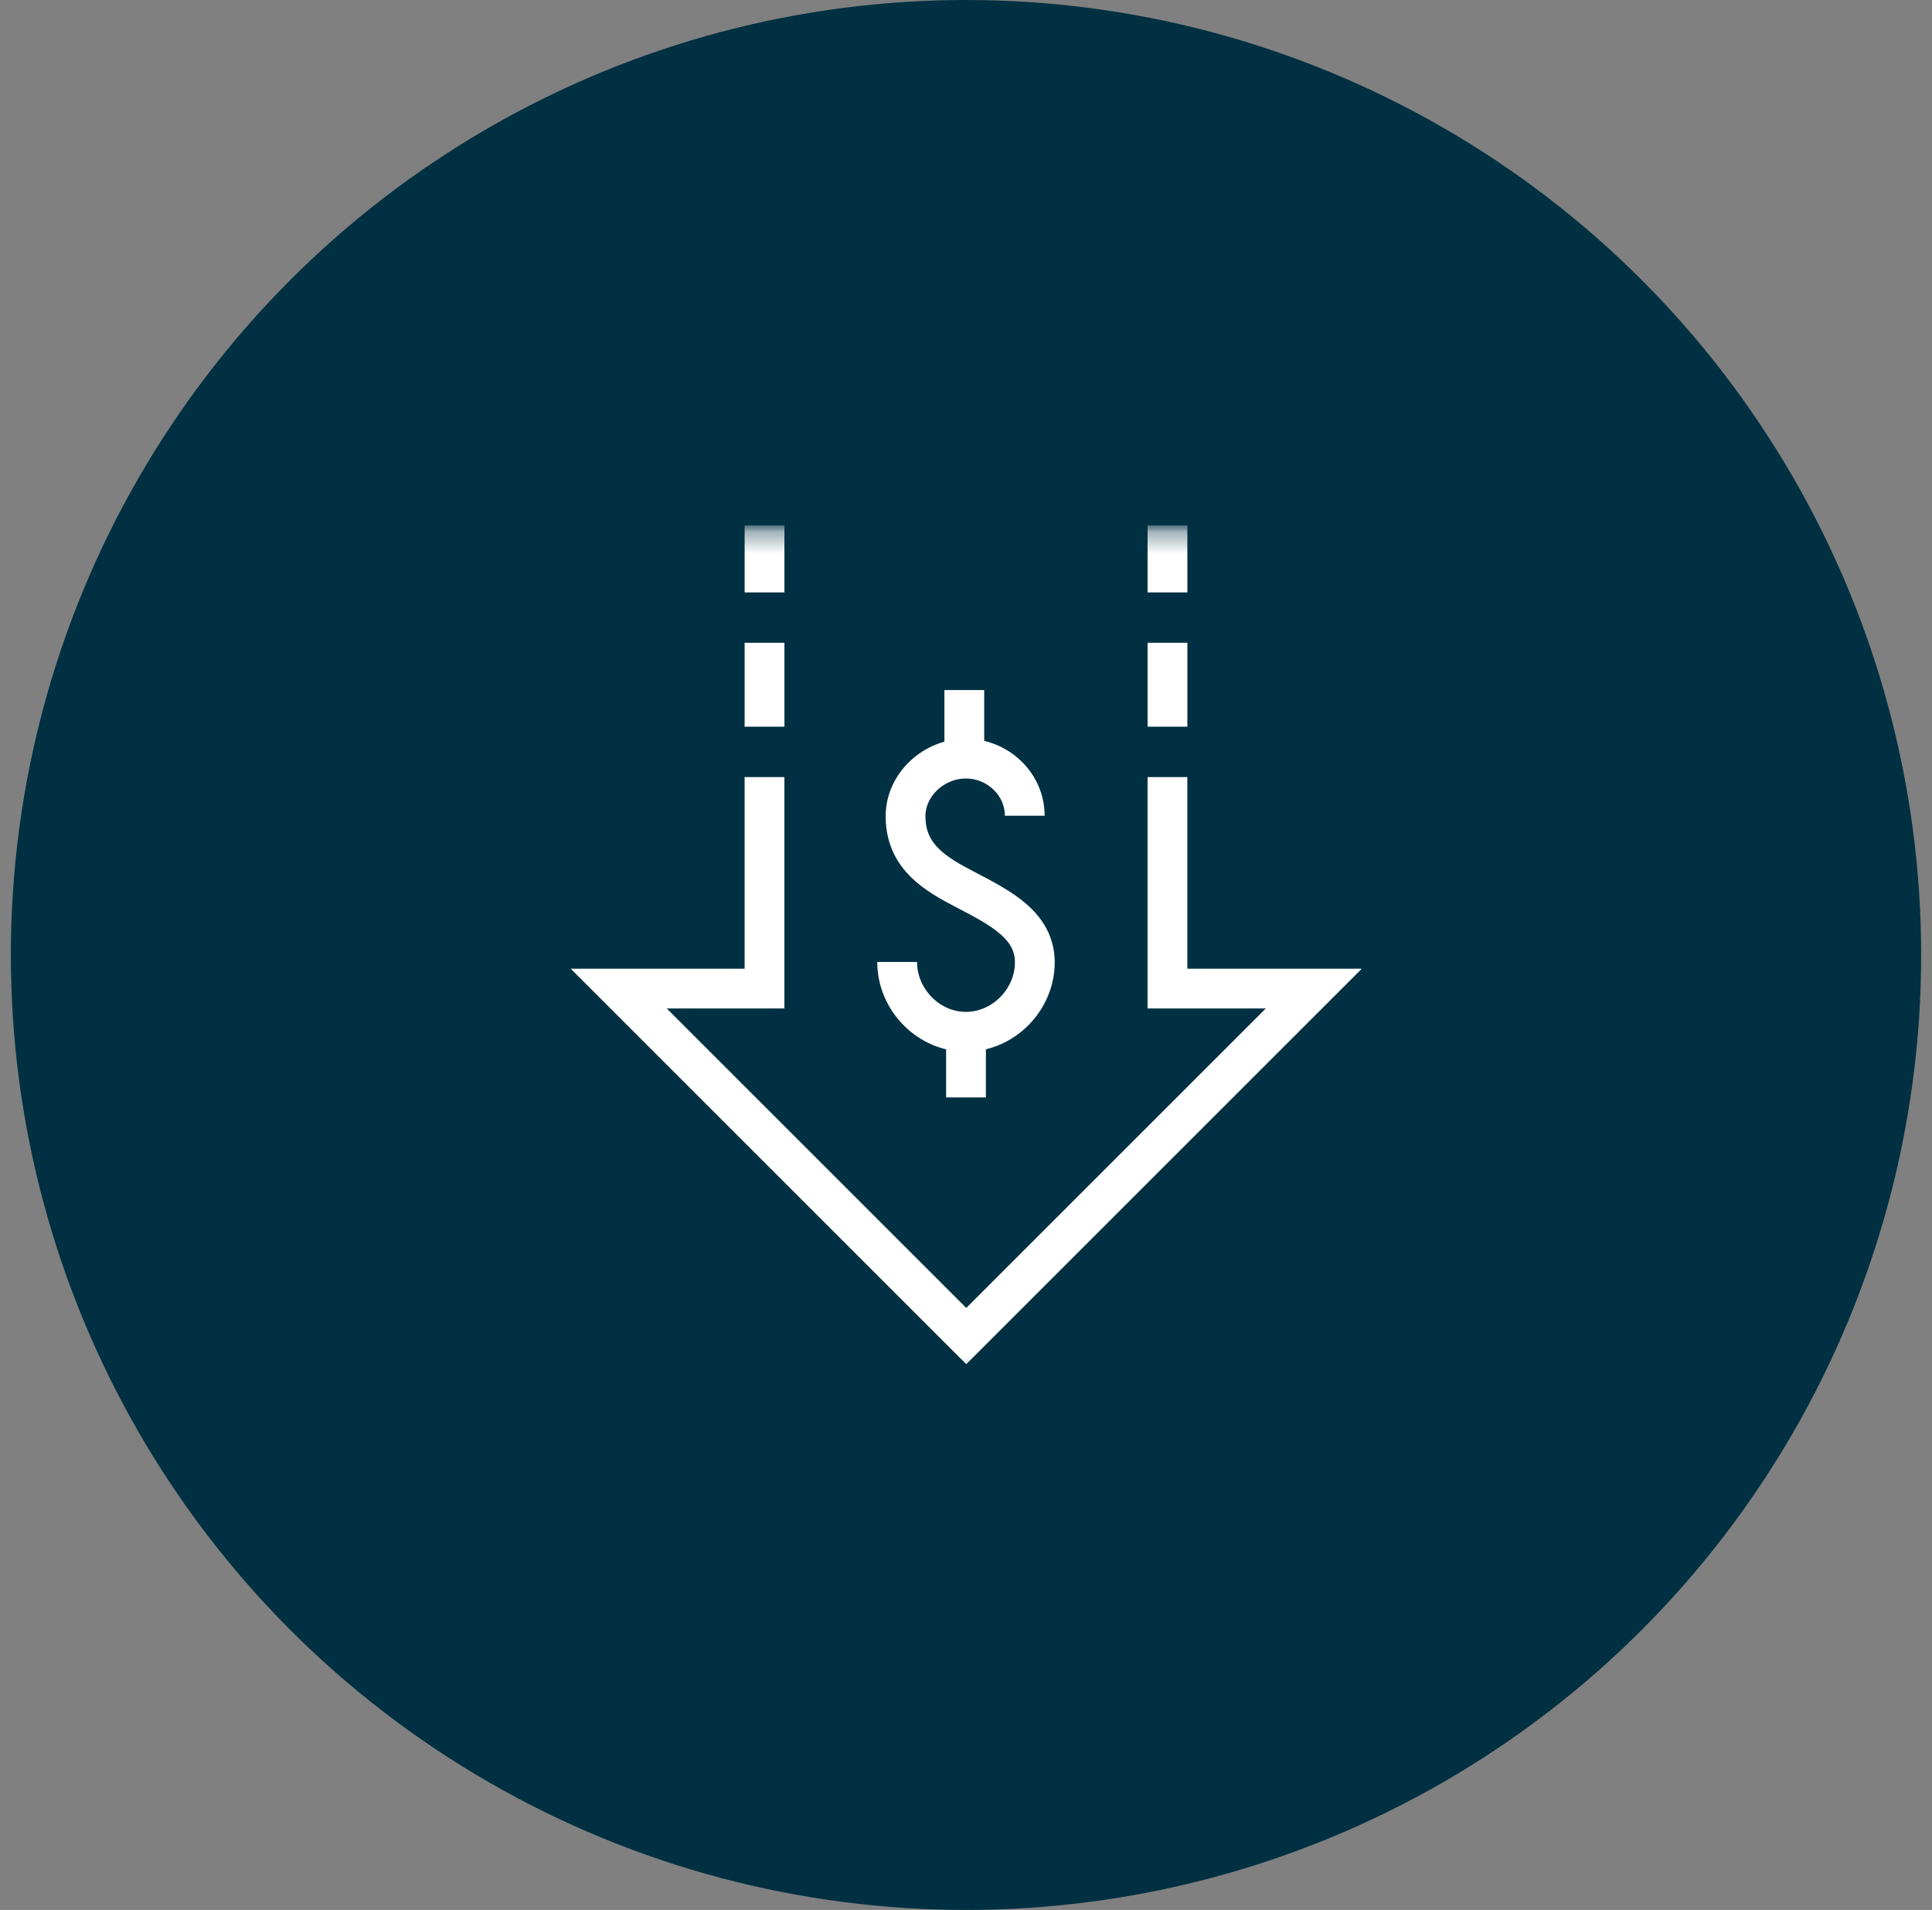
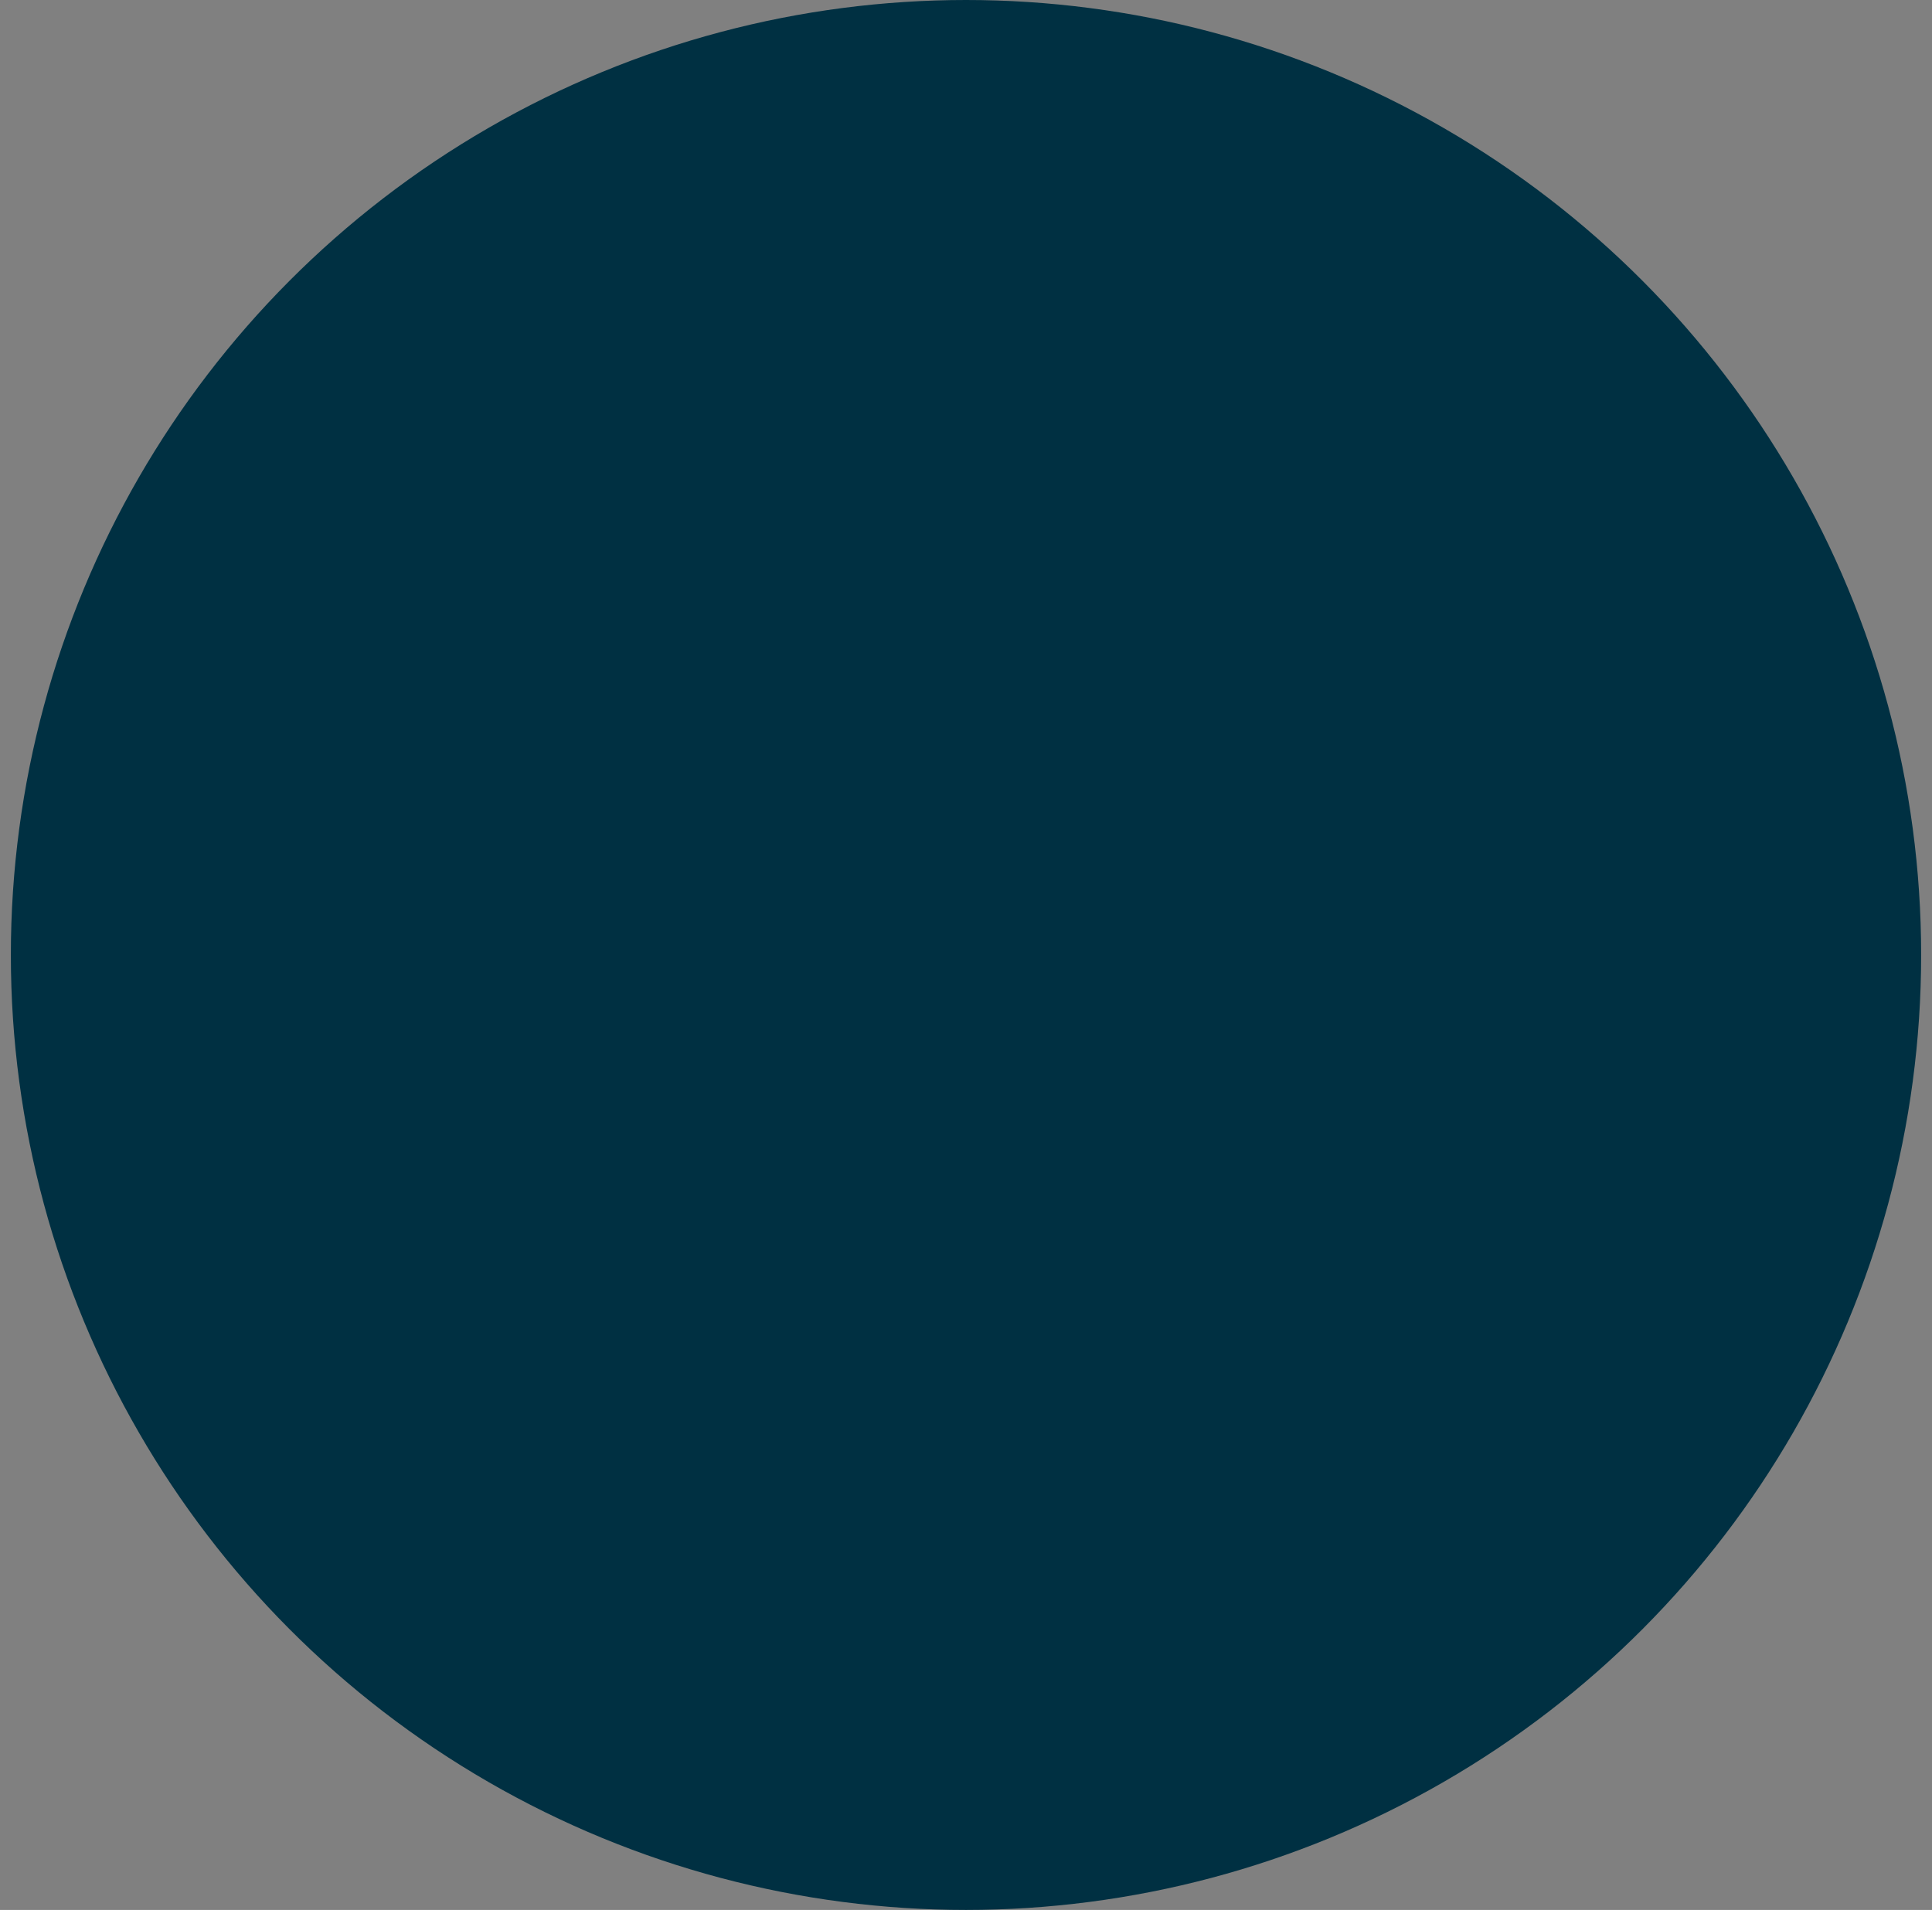
<svg xmlns="http://www.w3.org/2000/svg" width="89" height="88" viewBox="0 0 89 88" fill="none">
  <rect x="0" y="0" width="89" height="88" fill="#808080" stroke="none" />
  <circle cx="44.5" cy="44" r="44" fill="#003042" />
  <g clip-path="url(#clip0_5_511)">
    <mask id="mask0_5_511" style="mask-type:luminance" maskUnits="userSpaceOnUse" x="24" y="24" width="41" height="40">
      <path d="M64.3 24.201H24.701V63.8H64.3V24.201Z" fill="white" />
    </mask>
    <g mask="url(#mask0_5_511)">
      <mask id="mask1_5_511" style="mask-type:luminance" maskUnits="userSpaceOnUse" x="24" y="24" width="41" height="40">
        <path d="M24.703 24.202H64.302V63.801H24.703V24.202Z" fill="white" />
      </mask>
      <g mask="url(#mask1_5_511)">
        <path d="M53.78 35.804V45.549H60.522L44.512 61.559L28.502 45.549H35.218V35.804" stroke="white" stroke-width="1.833" stroke-miterlimit="10" />
        <path d="M35.219 27.295V24.201" stroke="white" stroke-width="1.833" stroke-miterlimit="10" />
        <path d="M53.781 24.201V27.295" stroke="white" stroke-width="1.833" stroke-miterlimit="10" />
-         <path d="M35.219 33.482V29.615" stroke="white" stroke-width="1.833" stroke-miterlimit="10" />
        <path d="M53.781 29.615V33.482" stroke="white" stroke-width="1.833" stroke-miterlimit="10" />
      </g>
      <path d="M44.5 48.065V49.647" stroke="white" stroke-width="1.833" stroke-miterlimit="10" stroke-linecap="square" stroke-linejoin="round" />
      <path d="M44.422 32.709V34.848" stroke="white" stroke-width="1.833" stroke-miterlimit="10" stroke-linecap="square" stroke-linejoin="round" />
      <mask id="mask2_5_511" style="mask-type:luminance" maskUnits="userSpaceOnUse" x="24" y="24" width="41" height="40">
        <path d="M24.703 24.202H64.302V63.801H24.703V24.202Z" fill="white" />
      </mask>
      <g mask="url(#mask2_5_511)">
        <path d="M41.328 44.322C41.328 46.049 42.764 47.539 44.492 47.539C46.219 47.539 47.67 46.067 47.67 44.34C47.67 42.642 46.101 41.839 44.492 41C43.128 40.289 41.715 39.498 41.715 37.607C41.715 36.143 43.028 34.953 44.492 34.953C45.956 34.953 47.206 36.119 47.206 37.583" stroke="white" stroke-width="1.833" stroke-miterlimit="10" stroke-linejoin="round" />
      </g>
    </g>
  </g>
  <defs>
    <clipPath id="clip0_5_511">
-       <rect width="39.599" height="39.599" fill="white" transform="translate(24.699 24.199)" />
-     </clipPath>
+       </clipPath>
  </defs>
</svg>